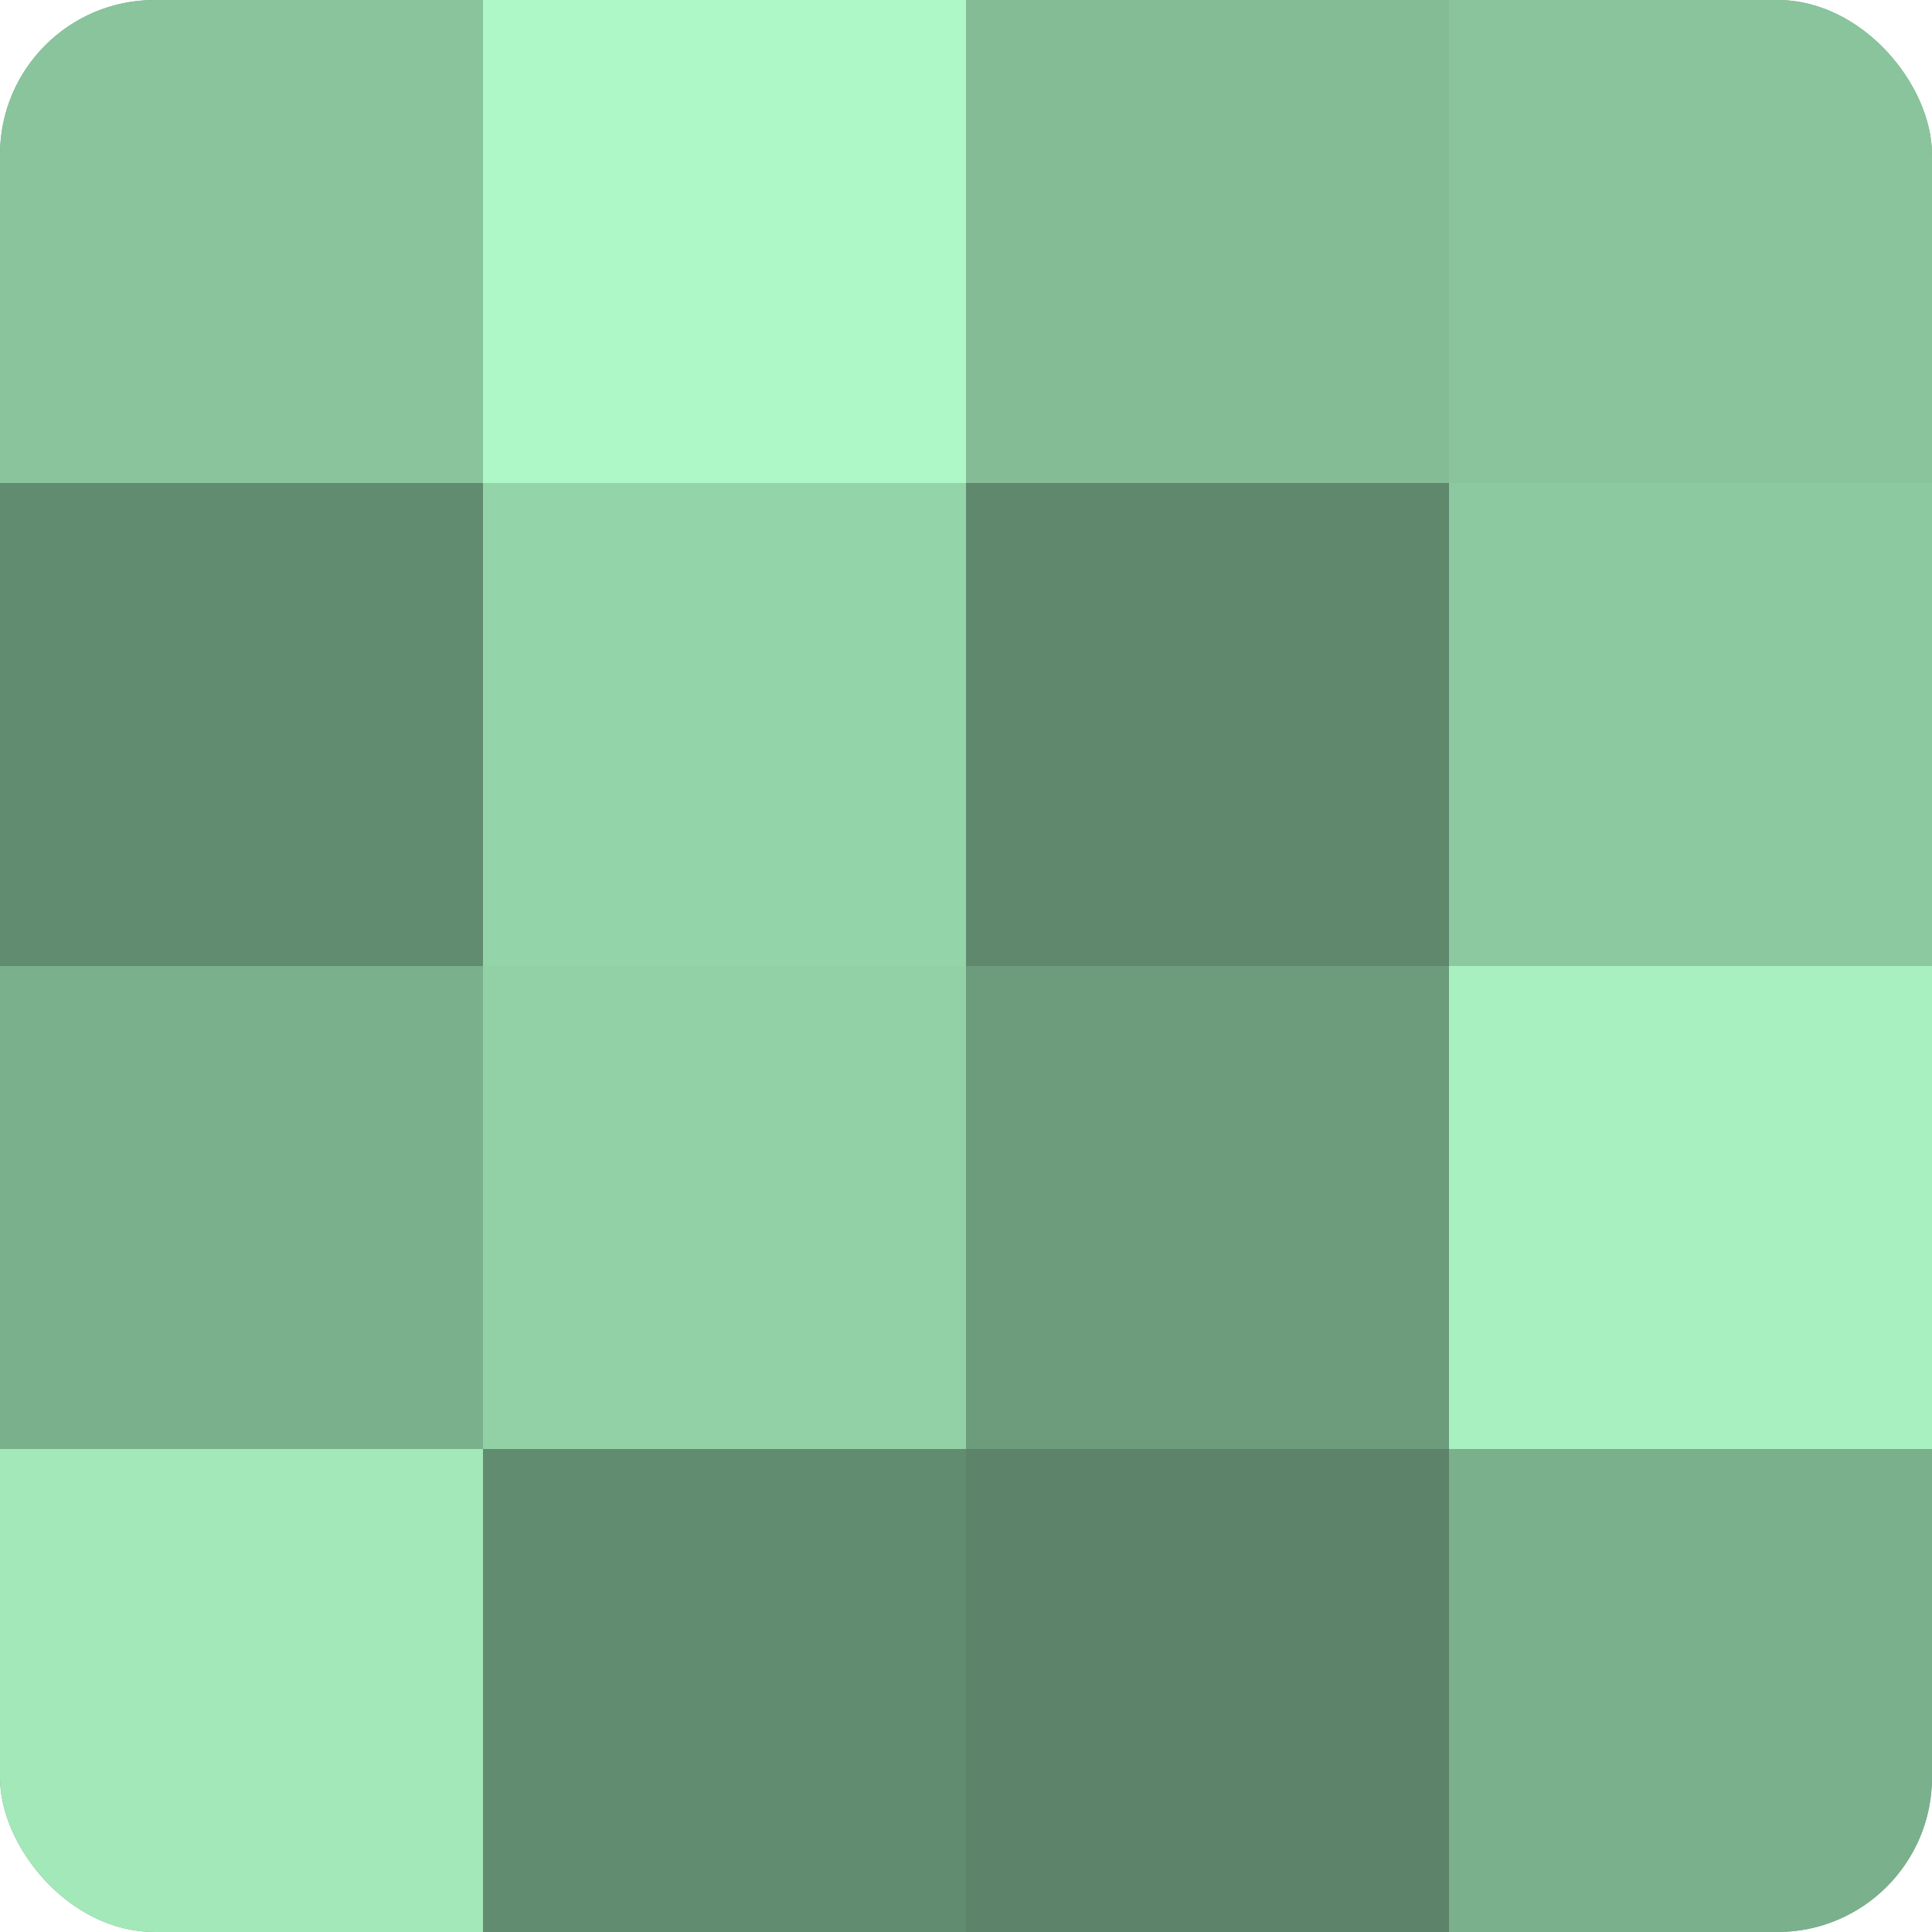
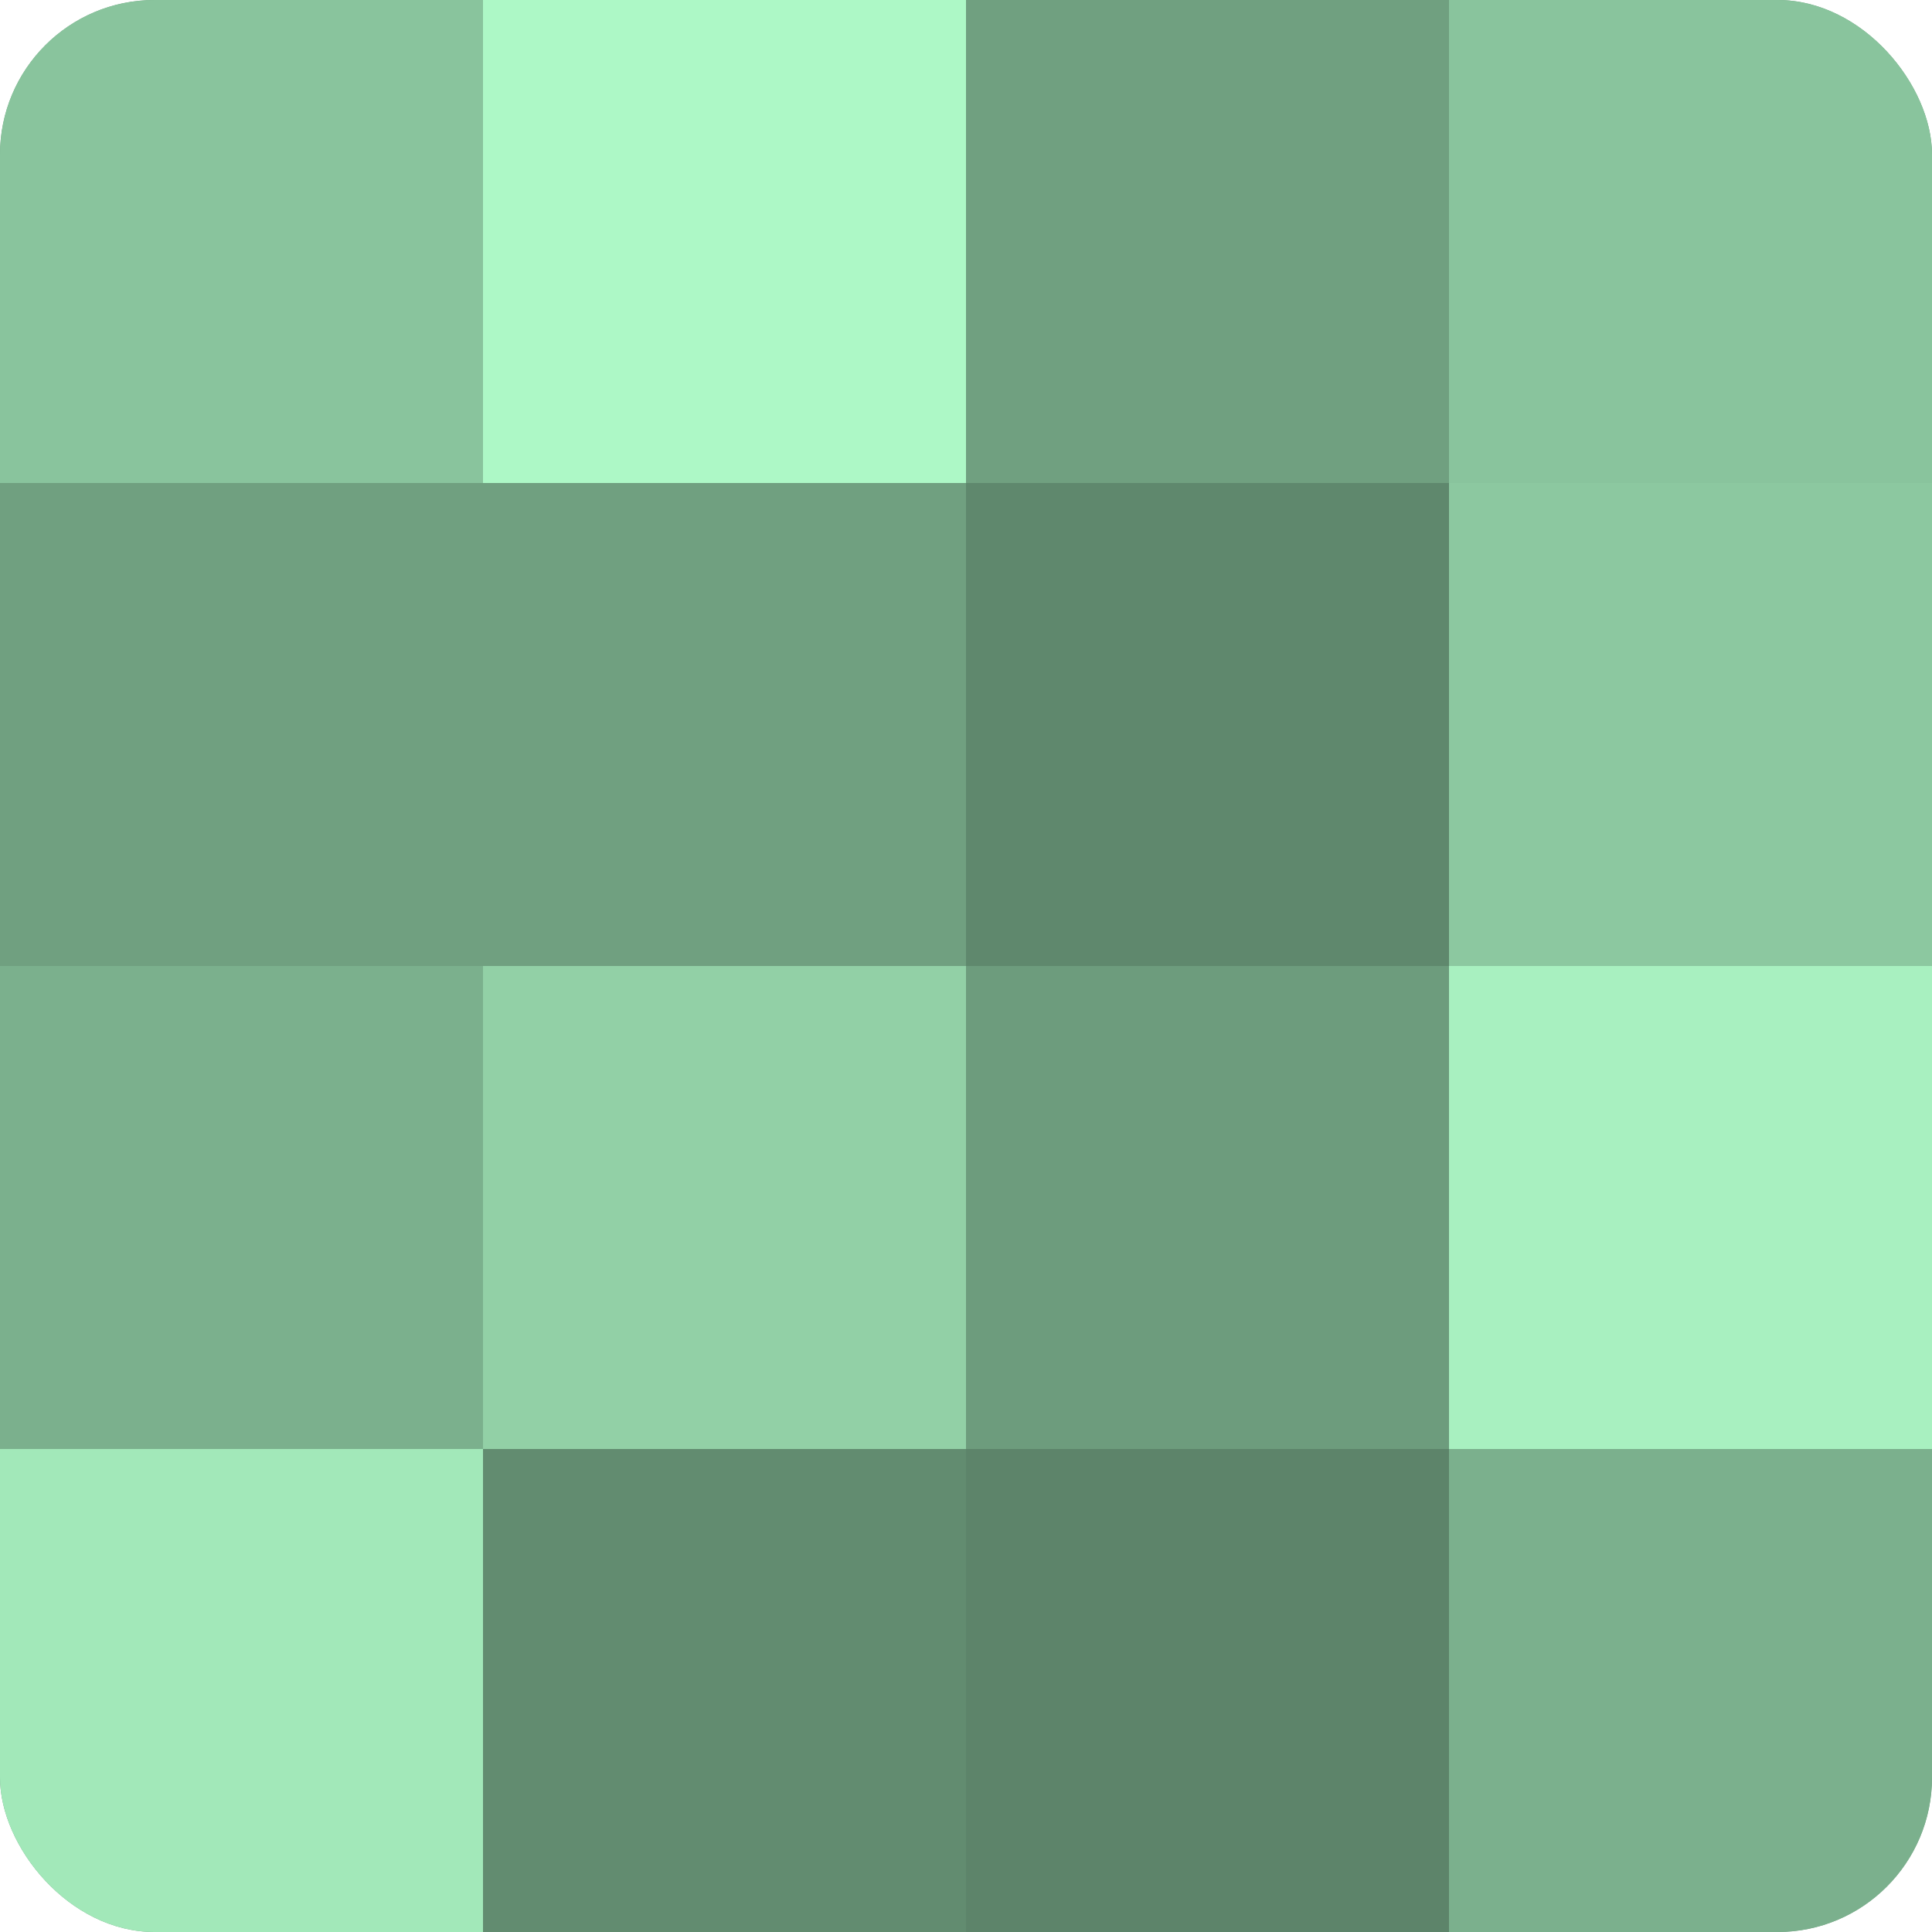
<svg xmlns="http://www.w3.org/2000/svg" width="60" height="60" viewBox="0 0 100 100" preserveAspectRatio="xMidYMid meet">
  <defs>
    <clipPath id="c" width="100" height="100">
      <rect width="100" height="100" rx="8" ry="8" />
    </clipPath>
  </defs>
  <g clip-path="url(#c)">
    <rect width="100" height="100" fill="#70a080" />
    <rect width="25" height="25" fill="#89c49d" />
-     <rect y="25" width="25" height="25" fill="#628c70" />
    <rect y="50" width="25" height="25" fill="#7bb08d" />
    <rect y="75" width="25" height="25" fill="#a2e8b9" />
    <rect x="25" width="25" height="25" fill="#adf8c6" />
-     <rect x="25" y="25" width="25" height="25" fill="#94d4a9" />
    <rect x="25" y="50" width="25" height="25" fill="#92d0a6" />
    <rect x="25" y="75" width="25" height="25" fill="#628c70" />
-     <rect x="50" width="25" height="25" fill="#84bc96" />
    <rect x="50" y="25" width="25" height="25" fill="#5f886d" />
    <rect x="50" y="50" width="25" height="25" fill="#6d9c7d" />
    <rect x="50" y="75" width="25" height="25" fill="#5d846a" />
    <rect x="75" width="25" height="25" fill="#89c49d" />
    <rect x="75" y="25" width="25" height="25" fill="#8cc8a0" />
    <rect x="75" y="50" width="25" height="25" fill="#a8f0c0" />
    <rect x="75" y="75" width="25" height="25" fill="#7bb08d" />
  </g>
</svg>